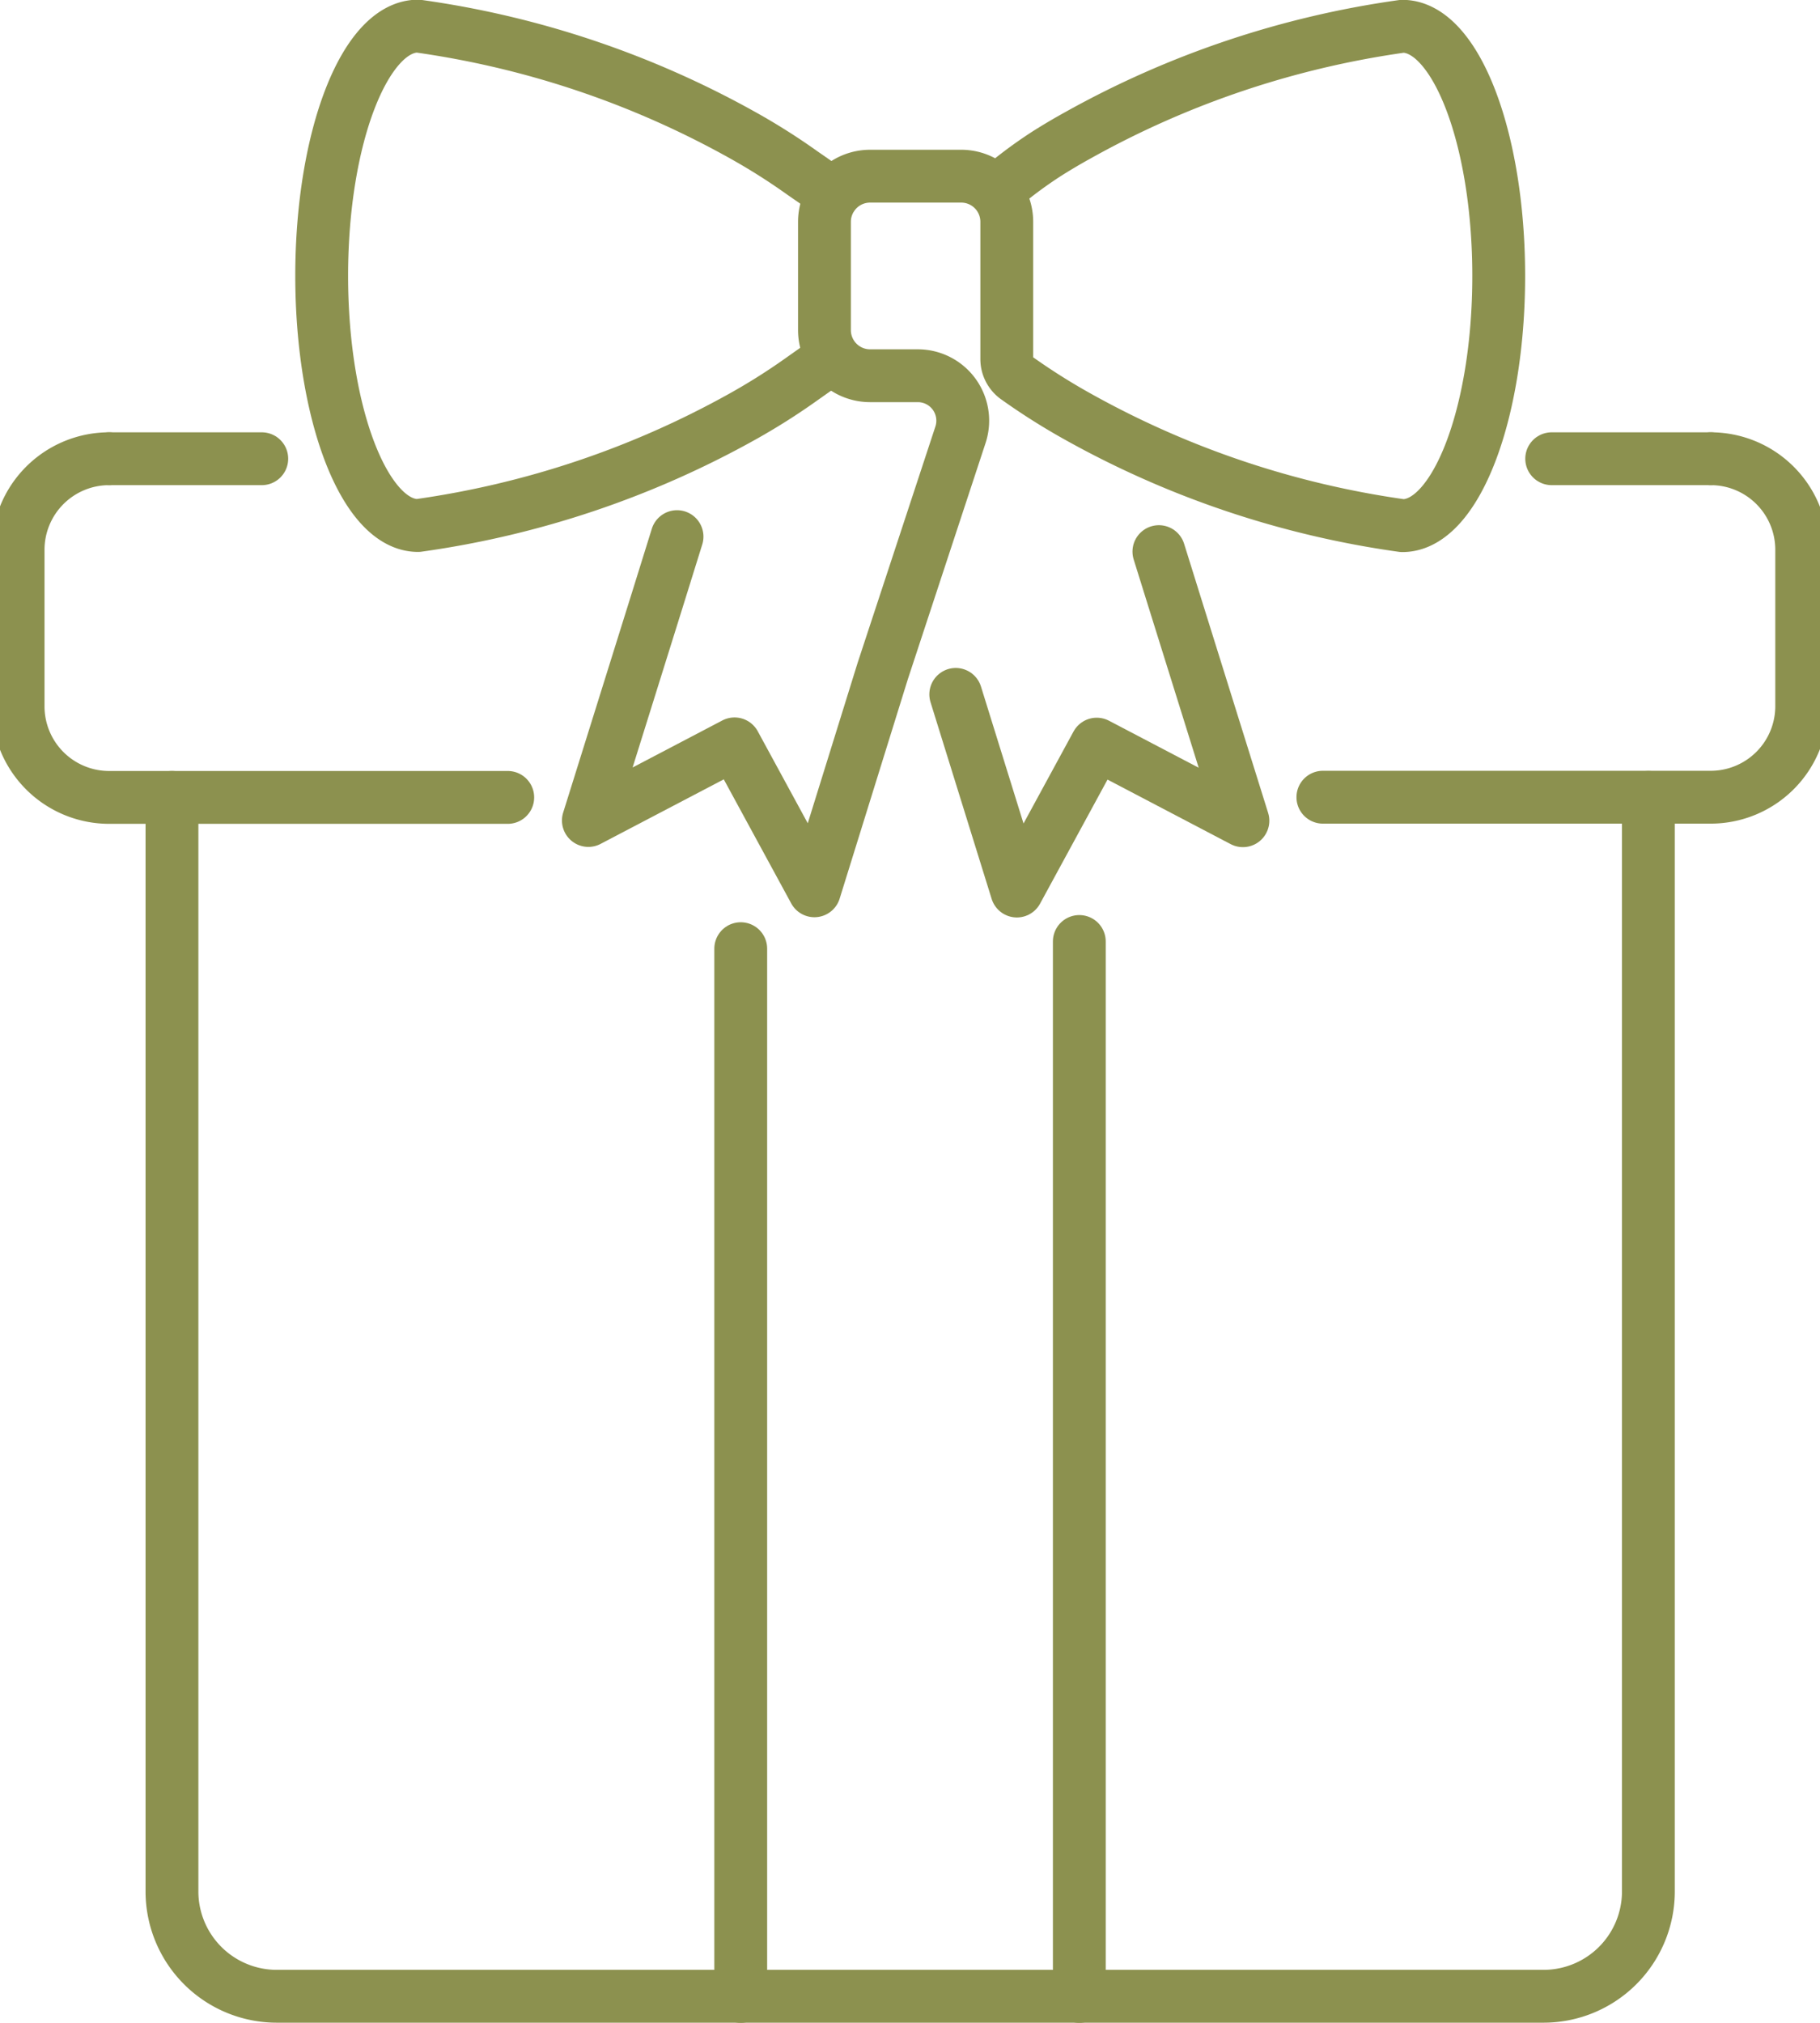
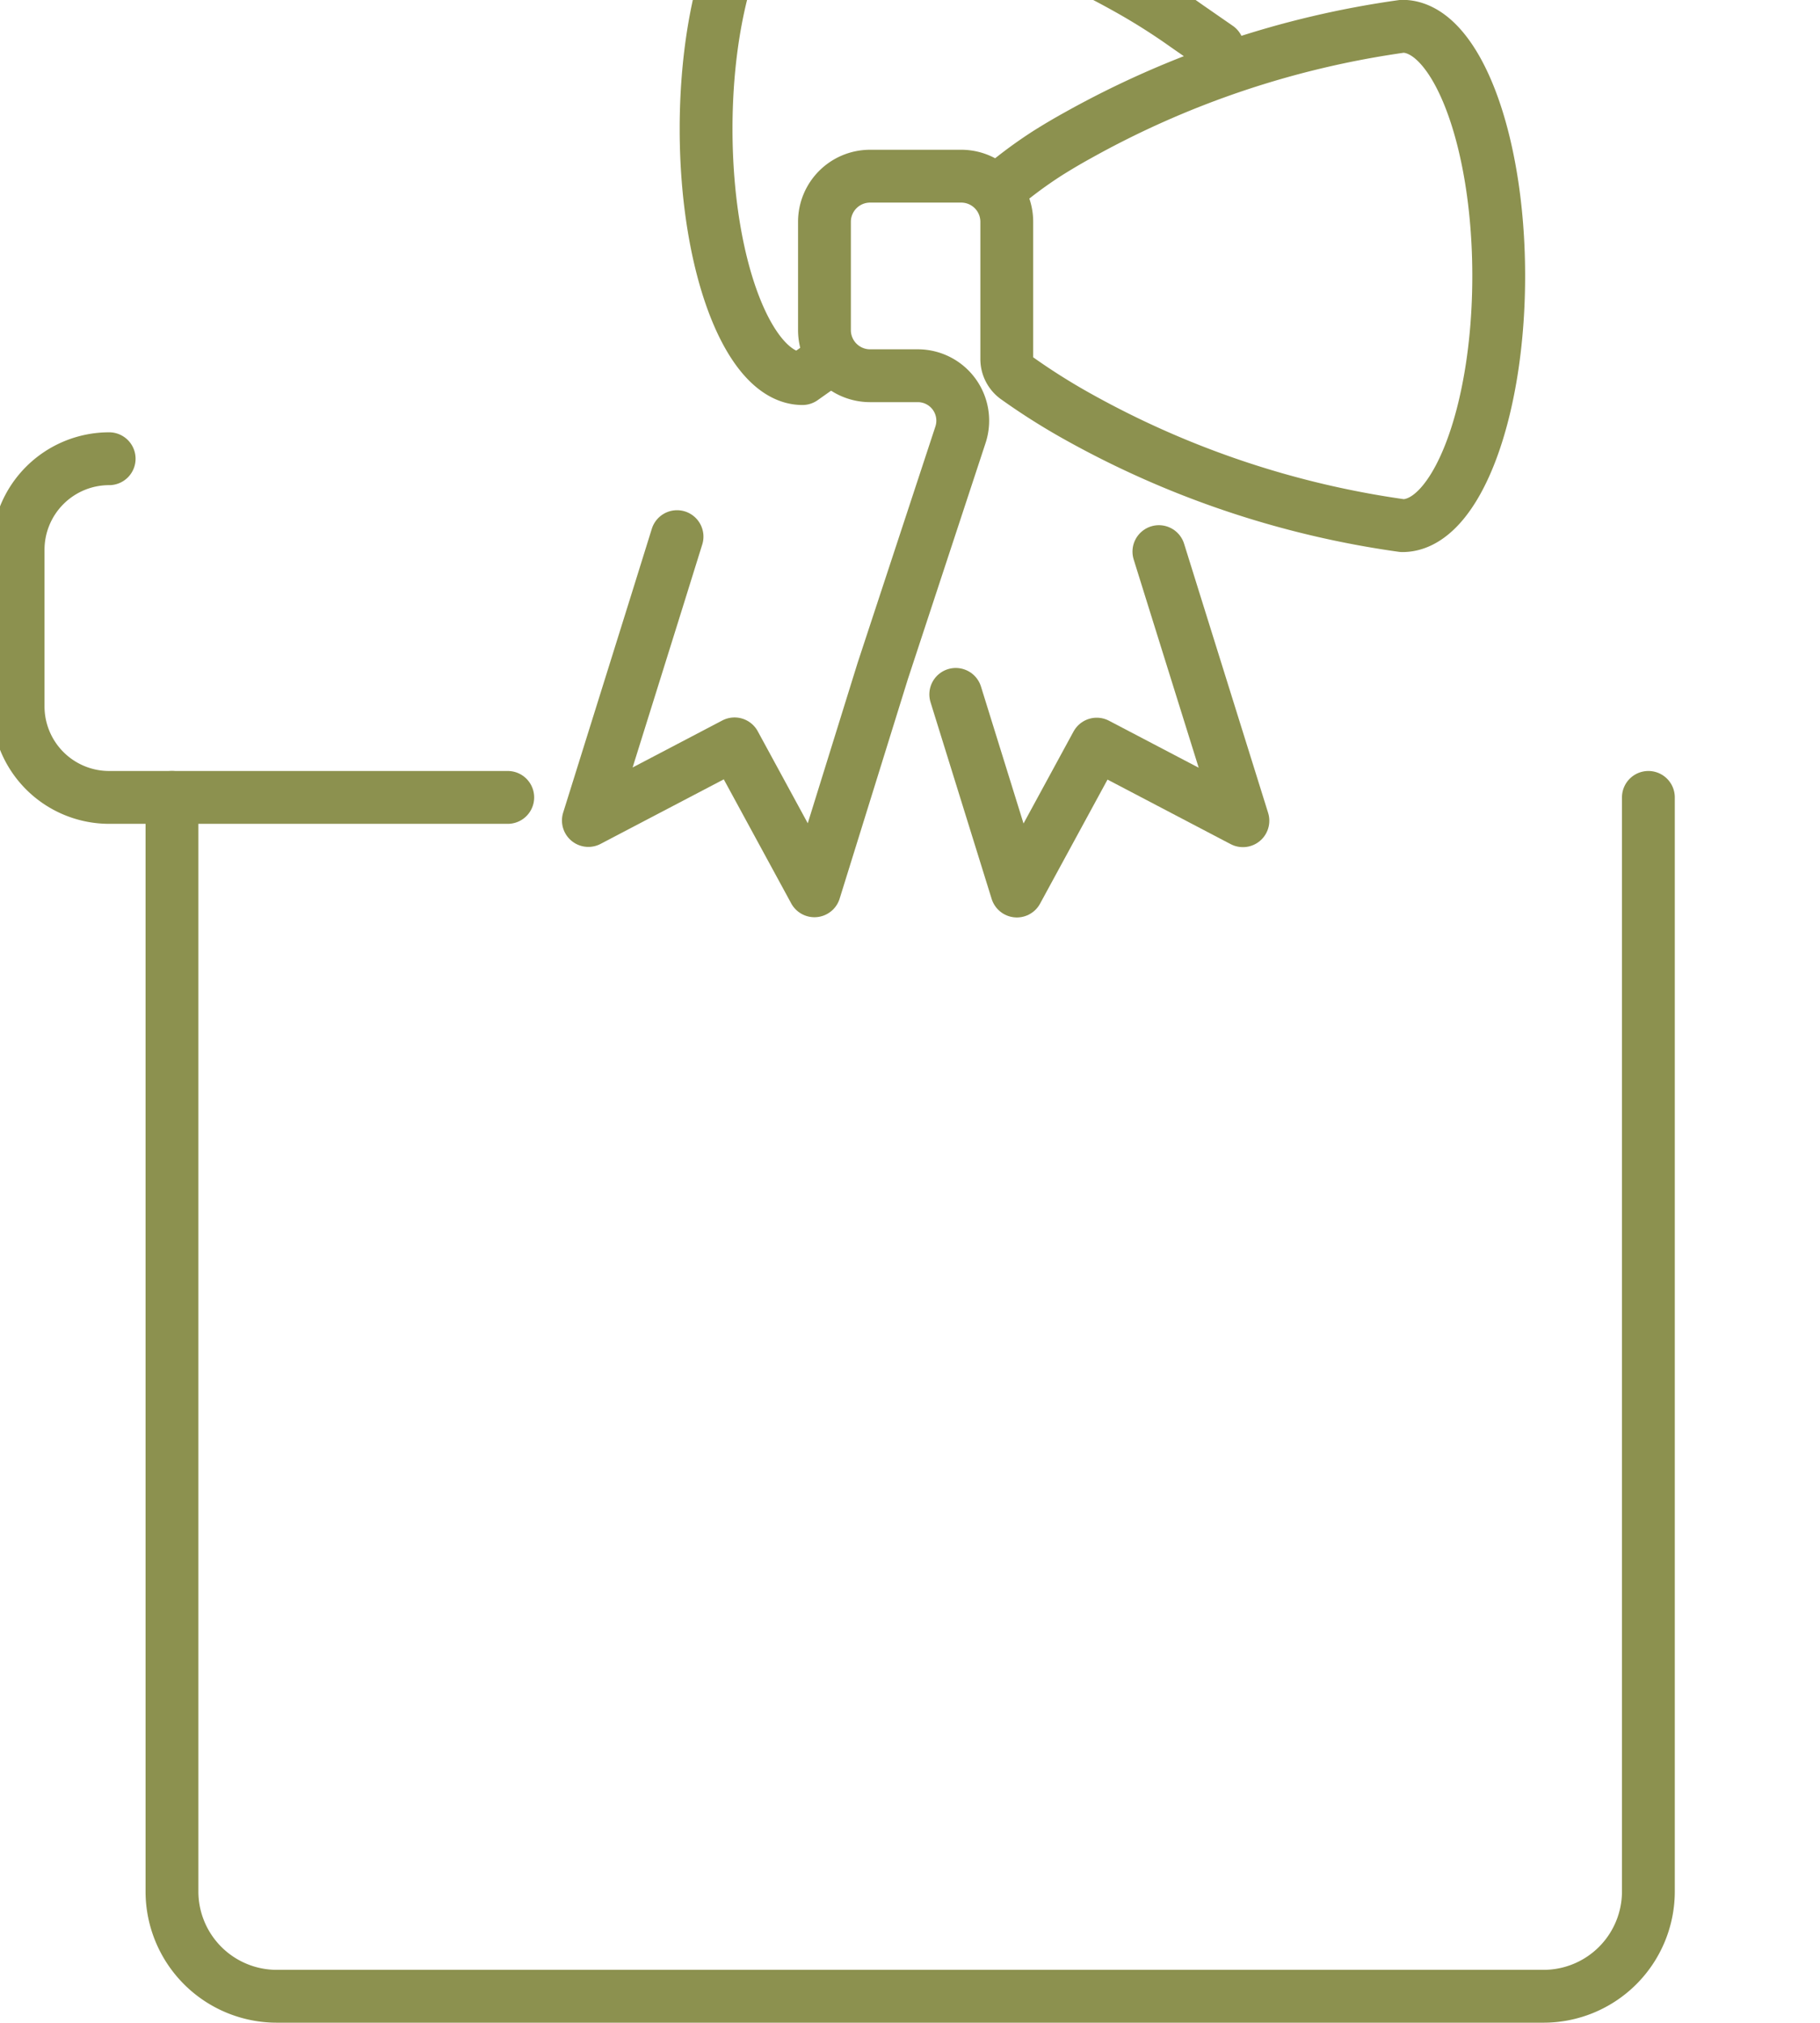
<svg xmlns="http://www.w3.org/2000/svg" preserveAspectRatio="xMidYMid slice" width="216px" height="240px" viewBox="0 0 36.789 40.507">
  <g id="Gruppe_5451" data-name="Gruppe 5451" transform="translate(-1141.303 -375.259)">
    <path id="Pfad_3438" data-name="Pfad 3438" d="M1174.488,391.227v21.907a2.1,2.1,0,0,1-2.1,2.1h-25.374a2.1,2.1,0,0,1-2.1-2.1V391.227" fill="none" stroke="#8c914f" stroke-linecap="round" stroke-miterlimit="10" stroke-width="1.058" />
    <path id="Pfad_3439" data-name="Pfad 3439" d="M1151.64,391.227h-7.984a1.824,1.824,0,0,1-1.824-1.823v-3.136a1.824,1.824,0,0,1,1.824-1.823h0" fill="none" stroke="#8c914f" stroke-linecap="round" stroke-miterlimit="10" stroke-width="1.058" />
-     <path id="Pfad_3440" data-name="Pfad 3440" d="M1175.736,384.445h0a1.823,1.823,0,0,1,1.823,1.823V389.4a1.823,1.823,0,0,1-1.823,1.823h-7.768" fill="none" stroke="#8c914f" stroke-linecap="round" stroke-miterlimit="10" stroke-width="1.058" />
-     <line id="Linie_862" data-name="Linie 862" y1="20.981" transform="translate(1156.307 394.256)" fill="none" stroke="#8c914f" stroke-linecap="round" stroke-miterlimit="10" stroke-width="1.058" />
-     <line id="Linie_863" data-name="Linie 863" y2="21.125" transform="translate(1163.089 394.112)" fill="none" stroke="#8c914f" stroke-linecap="round" stroke-miterlimit="10" stroke-width="1.058" />
-     <line id="Linie_864" data-name="Linie 864" x1="3.189" transform="translate(1172.551 384.445)" fill="none" stroke="#8c914f" stroke-linecap="round" stroke-linejoin="round" stroke-width="1.058" />
-     <line id="Linie_865" data-name="Linie 865" x2="3.057" transform="translate(1143.656 384.445)" fill="none" stroke="#8c914f" stroke-linecap="round" stroke-linejoin="round" stroke-width="1.058" />
-     <path id="Pfad_3441" data-name="Pfad 3441" d="M1157.986,382.527l-.443.313a12.768,12.768,0,0,1-1.2.76,18.627,18.627,0,0,1-6.5,2.182c-1.066,0-1.93-2.237-1.93-5s.864-5,1.93-5a18.605,18.605,0,0,1,6.5,2.183,12.752,12.752,0,0,1,1.2.759l.619.429" fill="none" stroke="#8c914f" stroke-linecap="round" stroke-linejoin="round" stroke-width="1.058" />
+     <path id="Pfad_3441" data-name="Pfad 3441" d="M1157.986,382.527l-.443.313c-1.066,0-1.93-2.237-1.93-5s.864-5,1.93-5a18.605,18.605,0,0,1,6.5,2.183,12.752,12.752,0,0,1,1.2.759l.619.429" fill="none" stroke="#8c914f" stroke-linecap="round" stroke-linejoin="round" stroke-width="1.058" />
    <path id="Pfad_3442" data-name="Pfad 3442" d="M1155.031,386.005l-.4,1.284-1.376,4.4,2.928-1.534,1.6,2.942,1.368-4.4,1.559-4.736a.9.9,0,0,0-.852-1.178h-.96a.914.914,0,0,1-.914-.914V379.7a.914.914,0,0,1,.914-.913h1.824a.913.913,0,0,1,.914.913v2.752a.46.46,0,0,0,.2.377h0a13.011,13.011,0,0,0,1.247.786,18.6,18.6,0,0,0,6.478,2.17c1.065,0,1.929-2.237,1.929-5s-.864-5-1.929-5a18.6,18.6,0,0,0-6.5,2.183c-.209.115-.413.236-.615.363a8.818,8.818,0,0,0-1.024.77h0" fill="none" stroke="#8c914f" stroke-linecap="round" stroke-linejoin="round" stroke-width="1.058" />
    <path id="Pfad_3443" data-name="Pfad 3443" d="M1164.683,386.305l.307.984,1.376,4.405-2.928-1.534-1.6,2.942-1.224-3.938" fill="none" stroke="#8c914f" stroke-linecap="round" stroke-linejoin="round" stroke-width="1.058" />
  </g>
</svg>